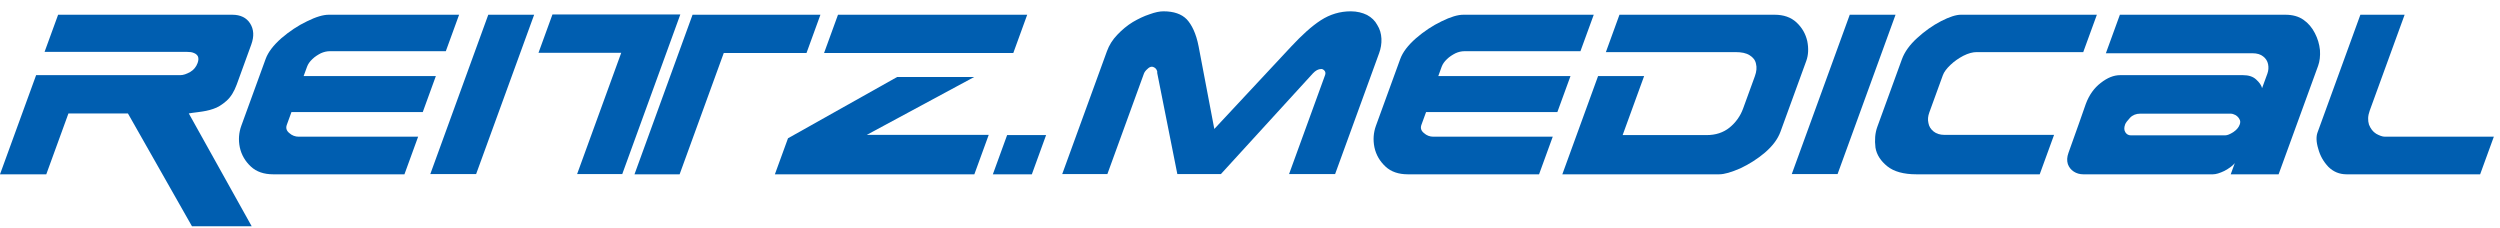
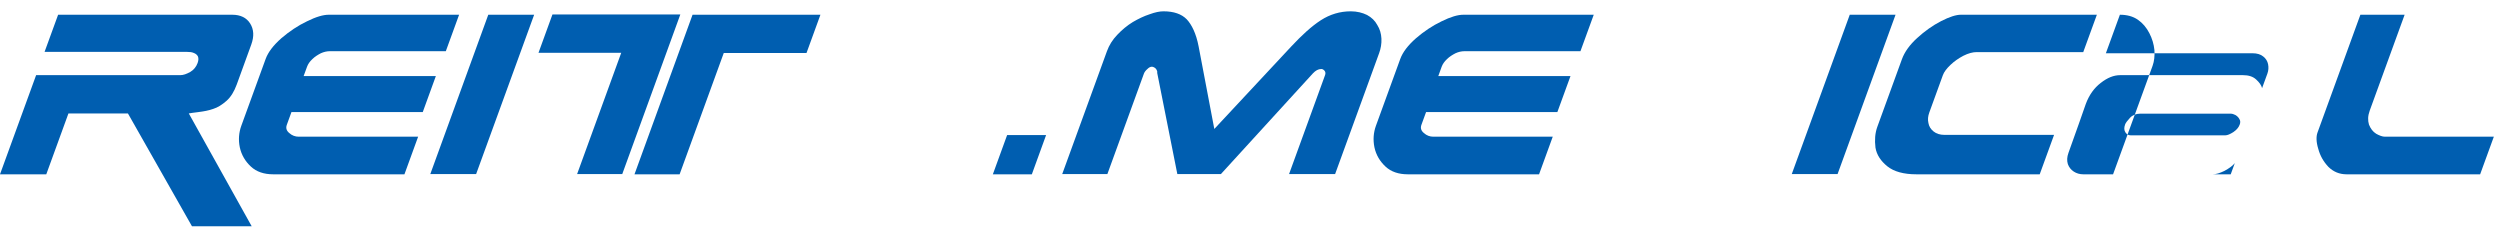
<svg xmlns="http://www.w3.org/2000/svg" width="100%" height="100%" viewBox="0 0 406 37" version="1.1" xml:space="preserve" style="fill-rule:evenodd;clip-rule:evenodd;stroke-linejoin:round;stroke-miterlimit:2;">
  <path d="M31.177,36.747l-10.401,-18.324l-9.661,0l-3.599,9.885l-7.516,0l5.866,-16.104l23.43,0c0.48,0 0.997,-0.186 1.599,-0.519c0.566,-0.334 0.961,-0.816 1.193,-1.444c0.159,-0.444 0.172,-0.777 0.055,-1.076c-0.126,-0.256 -0.354,-0.441 -0.646,-0.554c-0.32,-0.148 -0.678,-0.183 -1.082,-0.183l-23.179,0l2.201,-6.034l28.281,0c1.335,0 2.308,0.48 2.896,1.404c0.616,0.963 0.674,2.111 0.189,3.443l-2.357,6.481c-0.42,1.146 -0.96,2.035 -1.67,2.663c-0.718,0.629 -1.429,1.075 -2.139,1.296c-0.722,0.26 -1.517,0.408 -2.418,0.521c-0.883,0.108 -1.392,0.183 -1.559,0.221l10.214,18.324l-9.697,0Z" style="fill:#005eb0;fill-rule:nonzero;" />
  <path d="M44.358,28.308c-1.481,0 -2.702,-0.407 -3.617,-1.26c-0.912,-0.849 -1.53,-1.887 -1.794,-3.109c-0.255,-1.222 -0.159,-2.408 0.243,-3.516l3.951,-10.85c0.406,-1.111 1.257,-2.22 2.556,-3.369c1.299,-1.11 2.672,-2.035 4.151,-2.74c1.489,-0.739 2.647,-1.07 3.534,-1.07l21.176,0l-2.157,5.922l-18.842,0c-0.484,0 -0.965,0.112 -1.456,0.333c-0.499,0.26 -0.976,0.555 -1.389,0.963c-0.389,0.369 -0.688,0.776 -0.847,1.222l-0.557,1.517l21.474,0l-2.128,5.85l-21.324,0l-0.754,2.073c-0.189,0.517 -0.055,0.961 0.402,1.332c0.445,0.407 0.973,0.593 1.525,0.593l19.4,0l-2.224,6.109l-21.323,0Z" style="fill:#005eb0;fill-rule:nonzero;" />
  <path d="M69.88,28.27l9.416,-25.876l7.449,0l-9.423,25.876l-7.442,0Z" style="fill:#005eb0;fill-rule:nonzero;" />
  <path d="M93.722,28.27l7.166,-19.694l-13.437,0l2.265,-6.222l20.767,0l-9.429,25.916l-7.332,0Zm23.815,-19.659l-7.168,19.697l-7.328,0l9.429,-25.914l20.768,0l-2.263,6.217l-13.438,0Z" style="fill:#005eb0;fill-rule:nonzero;" />
-   <path d="M125.84,28.308l2.131,-5.85l17.734,-9.958l12.513,0l-17.452,9.404l19.803,0l-2.334,6.404l-32.395,0Zm7.988,-19.698l2.263,-6.216l30.728,0l-2.259,6.216l-30.732,0Z" style="fill:#005eb0;fill-rule:nonzero;" />
  <path d="M161.239,28.308l2.317,-6.369l6.33,0l-2.314,6.369l-6.333,0Z" style="fill:#005eb0;fill-rule:nonzero;" />
  <path d="M209.343,28.27l5.846,-16.066c0.1,-0.26 0.077,-0.52 -0.074,-0.705c-0.156,-0.183 -0.34,-0.295 -0.522,-0.295c-0.522,0 -0.944,0.26 -1.369,0.702l-14.951,16.364l-7.073,0l-3.271,-16.438c0.031,-0.186 -0.013,-0.368 -0.107,-0.516c-0.116,-0.187 -0.228,-0.298 -0.382,-0.371c-0.156,-0.076 -0.257,-0.111 -0.368,-0.111c-0.226,0 -0.484,0.111 -0.73,0.37c-0.261,0.221 -0.467,0.48 -0.565,0.74l-5.939,16.326l-7.334,0l7.265,-19.954c0.349,-0.963 0.895,-1.851 1.677,-2.665c0.774,-0.818 1.62,-1.52 2.53,-2.075c0.891,-0.516 1.793,-0.962 2.716,-1.258c0.899,-0.333 1.656,-0.481 2.249,-0.481c1.701,0 2.946,0.443 3.785,1.297c0.801,0.851 1.531,2.295 1.938,4.441l2.541,13.367l12.503,-13.404c1.699,-1.814 3.259,-3.258 4.805,-4.257c1.499,-0.963 3.113,-1.444 4.858,-1.444c1.003,0 1.879,0.222 2.633,0.59c0.746,0.408 1.292,0.929 1.668,1.631c0.422,0.667 0.635,1.408 0.674,2.22c0.039,0.815 -0.101,1.594 -0.367,2.333l-7.157,19.659l-7.479,0Z" style="fill:#005eb0;fill-rule:nonzero;" />
  <path d="M228.623,28.308c-1.485,0 -2.705,-0.407 -3.62,-1.26c-0.909,-0.849 -1.533,-1.887 -1.792,-3.109c-0.253,-1.222 -0.161,-2.408 0.241,-3.516l3.95,-10.85c0.407,-1.111 1.255,-2.22 2.562,-3.369c1.291,-1.11 2.67,-2.035 4.145,-2.74c1.492,-0.739 2.647,-1.07 3.535,-1.07l21.179,0l-2.16,5.922l-18.842,0c-0.48,0 -0.968,0.112 -1.453,0.333c-0.503,0.26 -0.979,0.555 -1.391,0.963c-0.39,0.369 -0.686,0.776 -0.85,1.222l-0.548,1.517l21.47,0l-2.134,5.85l-21.321,0l-0.757,2.073c-0.187,0.517 -0.054,0.961 0.406,1.332c0.444,0.407 0.971,0.593 1.525,0.593l19.397,0l-2.223,6.109l-21.319,0Z" style="fill:#005eb0;fill-rule:nonzero;" />
-   <path d="M286.618,24.788c-1.231,1.039 -2.578,1.89 -4.005,2.558c-1.45,0.628 -2.572,0.962 -3.423,0.962l-25.469,0l5.807,-15.957l7.478,0l-3.49,9.587l13.66,0c1.445,0 2.7,-0.407 3.703,-1.221c1,-0.812 1.747,-1.851 2.194,-3.072l1.913,-5.257c0.284,-0.778 0.338,-1.443 0.185,-2.036c-0.12,-0.592 -0.478,-1.036 -1.02,-1.371c-0.571,-0.37 -1.328,-0.519 -2.329,-0.519l-21.029,0l2.206,-6.069l25.181,0c1.48,0 2.665,0.406 3.578,1.257c0.91,0.854 1.472,1.851 1.743,3.036c0.236,1.186 0.177,2.258 -0.156,3.186l-4.194,11.512c-0.446,1.223 -1.294,2.333 -2.533,3.404" style="fill:#005eb0;fill-rule:nonzero;" />
  <path d="M290.983,28.27l9.417,-25.876l7.436,0l-9.415,25.876l-7.438,0Z" style="fill:#005eb0;fill-rule:nonzero;" />
  <path d="M311.221,28.308c-2.073,0 -3.654,-0.444 -4.715,-1.296c-1.056,-0.853 -1.734,-1.851 -1.93,-3.036c-0.149,-1.222 -0.075,-2.332 0.297,-3.369l4.002,-10.995c0.433,-1.184 1.259,-2.334 2.479,-3.443c1.215,-1.111 2.518,-2.038 3.882,-2.74c1.368,-0.704 2.452,-1.035 3.194,-1.035l22.101,0l-2.213,6.068l-17.286,0c-0.666,0 -1.364,0.187 -2.178,0.593c-0.778,0.409 -1.471,0.889 -2.094,1.481c-0.625,0.593 -1.047,1.148 -1.236,1.668l-2.209,6.072c-0.213,0.59 -0.272,1.144 -0.14,1.703c0.094,0.554 0.377,0.997 0.834,1.369c0.46,0.369 1.059,0.556 1.762,0.556l17.808,0l-2.332,6.404l-20.026,0Z" style="fill:#005eb0;fill-rule:nonzero;" />
-   <path d="M362.269,28.308l0.662,-1.816c-0.35,0.447 -0.936,0.853 -1.681,1.261c-0.764,0.369 -1.387,0.555 -1.868,0.555l-21.064,0c-0.554,0 -1.09,-0.147 -1.54,-0.444c-0.45,-0.297 -0.781,-0.704 -0.962,-1.224c-0.169,-0.554 -0.139,-1.146 0.102,-1.813c0.46,-1.256 1.017,-2.888 1.73,-4.848c0.664,-1.926 1.038,-2.965 1.077,-3.075c0.546,-1.481 1.371,-2.628 2.441,-3.441c1.088,-0.854 2.123,-1.259 3.162,-1.259l19.918,0c0.926,0 1.625,0.221 2.15,0.703c0.526,0.48 0.847,0.924 0.967,1.406l0.865,-2.37c0.173,-0.48 0.213,-0.999 0.108,-1.518c-0.108,-0.519 -0.364,-0.925 -0.797,-1.26c-0.398,-0.33 -0.998,-0.516 -1.705,-0.516l-23.841,0l2.277,-6.255l26.883,0c1.144,0 2.126,0.258 2.921,0.812c0.801,0.556 1.414,1.297 1.867,2.185c0.457,0.887 0.722,1.776 0.821,2.739c0.06,0.963 -0.031,1.814 -0.299,2.556l-6.418,17.622l-7.776,0Zm1.412,-8.961c-0.128,-0.258 -0.341,-0.481 -0.642,-0.665c-0.281,-0.147 -0.55,-0.222 -0.774,-0.222l-14.697,0c-0.665,0 -1.228,0.222 -1.649,0.665c-0.435,0.482 -0.705,0.816 -0.797,1.075c-0.206,0.554 -0.166,0.963 0.043,1.295c0.214,0.334 0.53,0.483 0.86,0.483l15.369,0c0.333,0 0.769,-0.187 1.295,-0.521c0.544,-0.369 0.879,-0.775 1.038,-1.222c0.126,-0.33 0.121,-0.628 -0.046,-0.888" style="fill:#005eb0;fill-rule:nonzero;" />
+   <path d="M362.269,28.308l0.662,-1.816c-0.35,0.447 -0.936,0.853 -1.681,1.261c-0.764,0.369 -1.387,0.555 -1.868,0.555l-21.064,0c-0.554,0 -1.09,-0.147 -1.54,-0.444c-0.45,-0.297 -0.781,-0.704 -0.962,-1.224c-0.169,-0.554 -0.139,-1.146 0.102,-1.813c0.46,-1.256 1.017,-2.888 1.73,-4.848c0.664,-1.926 1.038,-2.965 1.077,-3.075c0.546,-1.481 1.371,-2.628 2.441,-3.441c1.088,-0.854 2.123,-1.259 3.162,-1.259l19.918,0c0.926,0 1.625,0.221 2.15,0.703c0.526,0.48 0.847,0.924 0.967,1.406l0.865,-2.37c0.173,-0.48 0.213,-0.999 0.108,-1.518c-0.108,-0.519 -0.364,-0.925 -0.797,-1.26c-0.398,-0.33 -0.998,-0.516 -1.705,-0.516l-23.841,0l2.277,-6.255c1.144,0 2.126,0.258 2.921,0.812c0.801,0.556 1.414,1.297 1.867,2.185c0.457,0.887 0.722,1.776 0.821,2.739c0.06,0.963 -0.031,1.814 -0.299,2.556l-6.418,17.622l-7.776,0Zm1.412,-8.961c-0.128,-0.258 -0.341,-0.481 -0.642,-0.665c-0.281,-0.147 -0.55,-0.222 -0.774,-0.222l-14.697,0c-0.665,0 -1.228,0.222 -1.649,0.665c-0.435,0.482 -0.705,0.816 -0.797,1.075c-0.206,0.554 -0.166,0.963 0.043,1.295c0.214,0.334 0.53,0.483 0.86,0.483l15.369,0c0.333,0 0.769,-0.187 1.295,-0.521c0.544,-0.369 0.879,-0.775 1.038,-1.222c0.126,-0.33 0.121,-0.628 -0.046,-0.888" style="fill:#005eb0;fill-rule:nonzero;" />
  <path d="M381.08,28.308c-1.149,0 -2.146,-0.407 -2.961,-1.223c-0.802,-0.853 -1.339,-1.812 -1.636,-2.925c-0.342,-1.109 -0.348,-2 -0.122,-2.629l6.965,-19.137l7.186,0l-5.661,15.547c-0.327,0.889 -0.33,1.63 -0.13,2.294c0.25,0.629 0.622,1.149 1.161,1.482c0.526,0.296 1.009,0.482 1.423,0.482l17.695,0l-2.225,6.109l-21.695,0Z" style="fill:#005eb0;fill-rule:nonzero;" />
</svg>